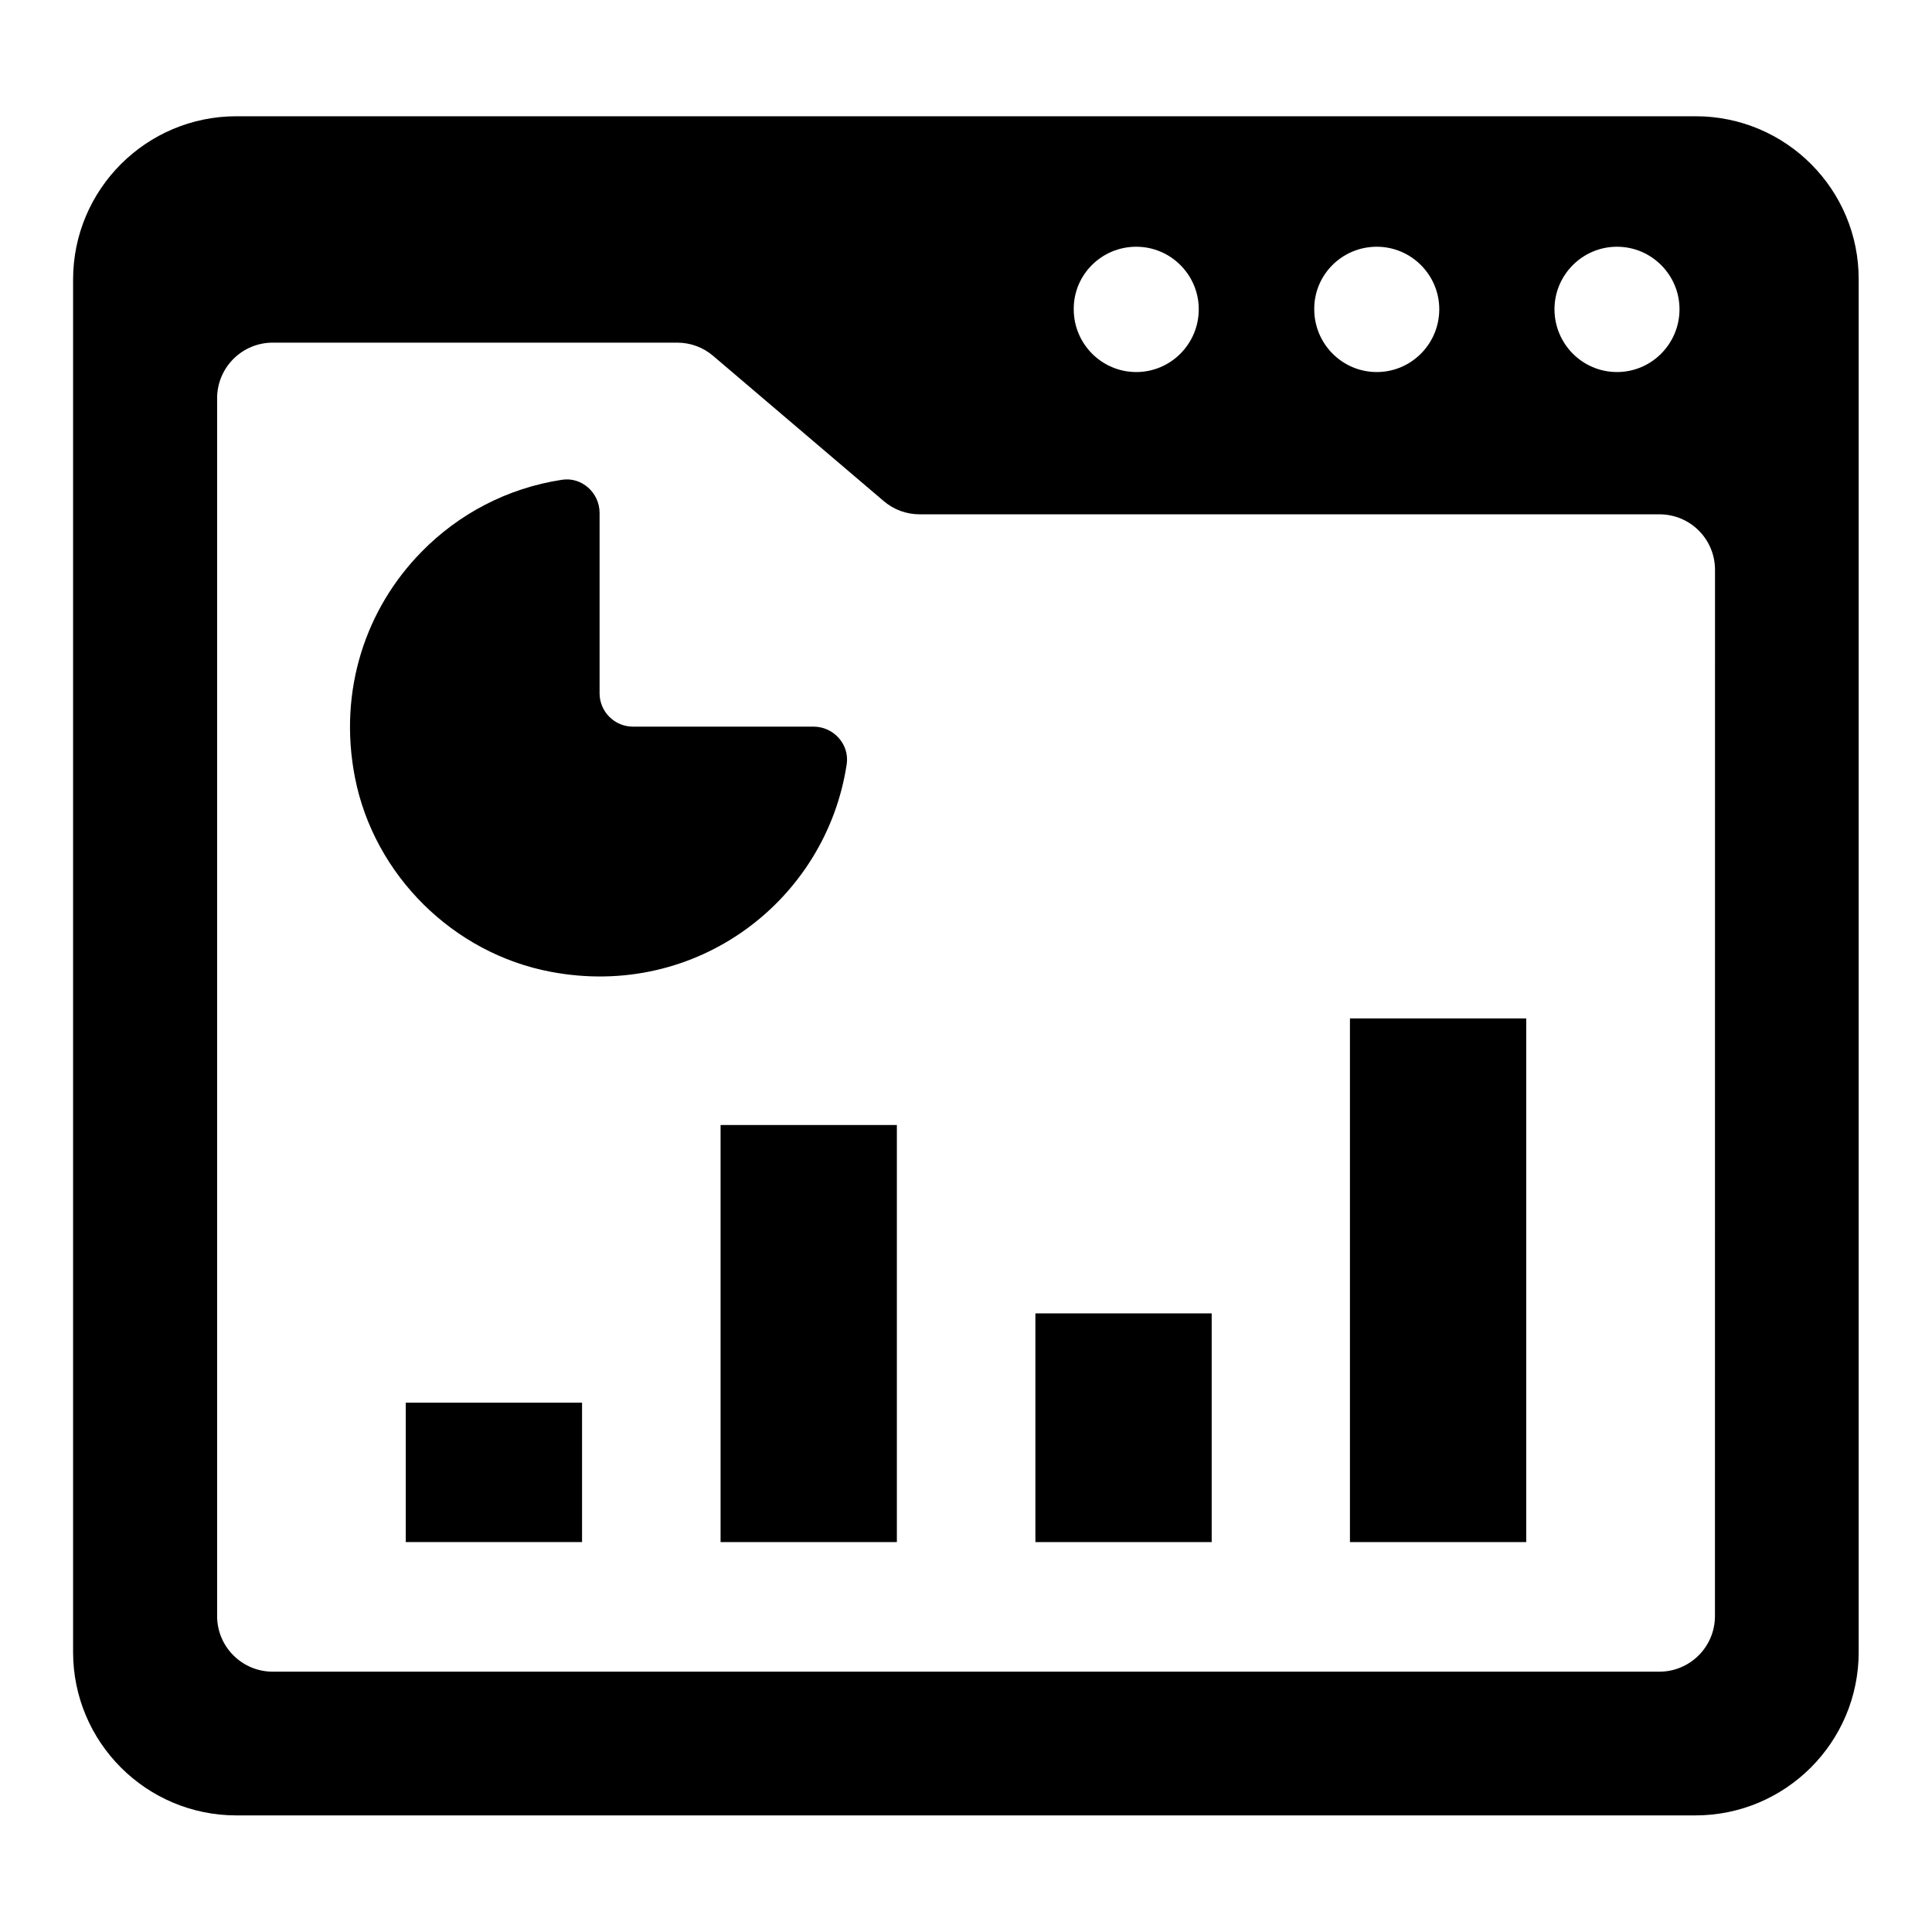
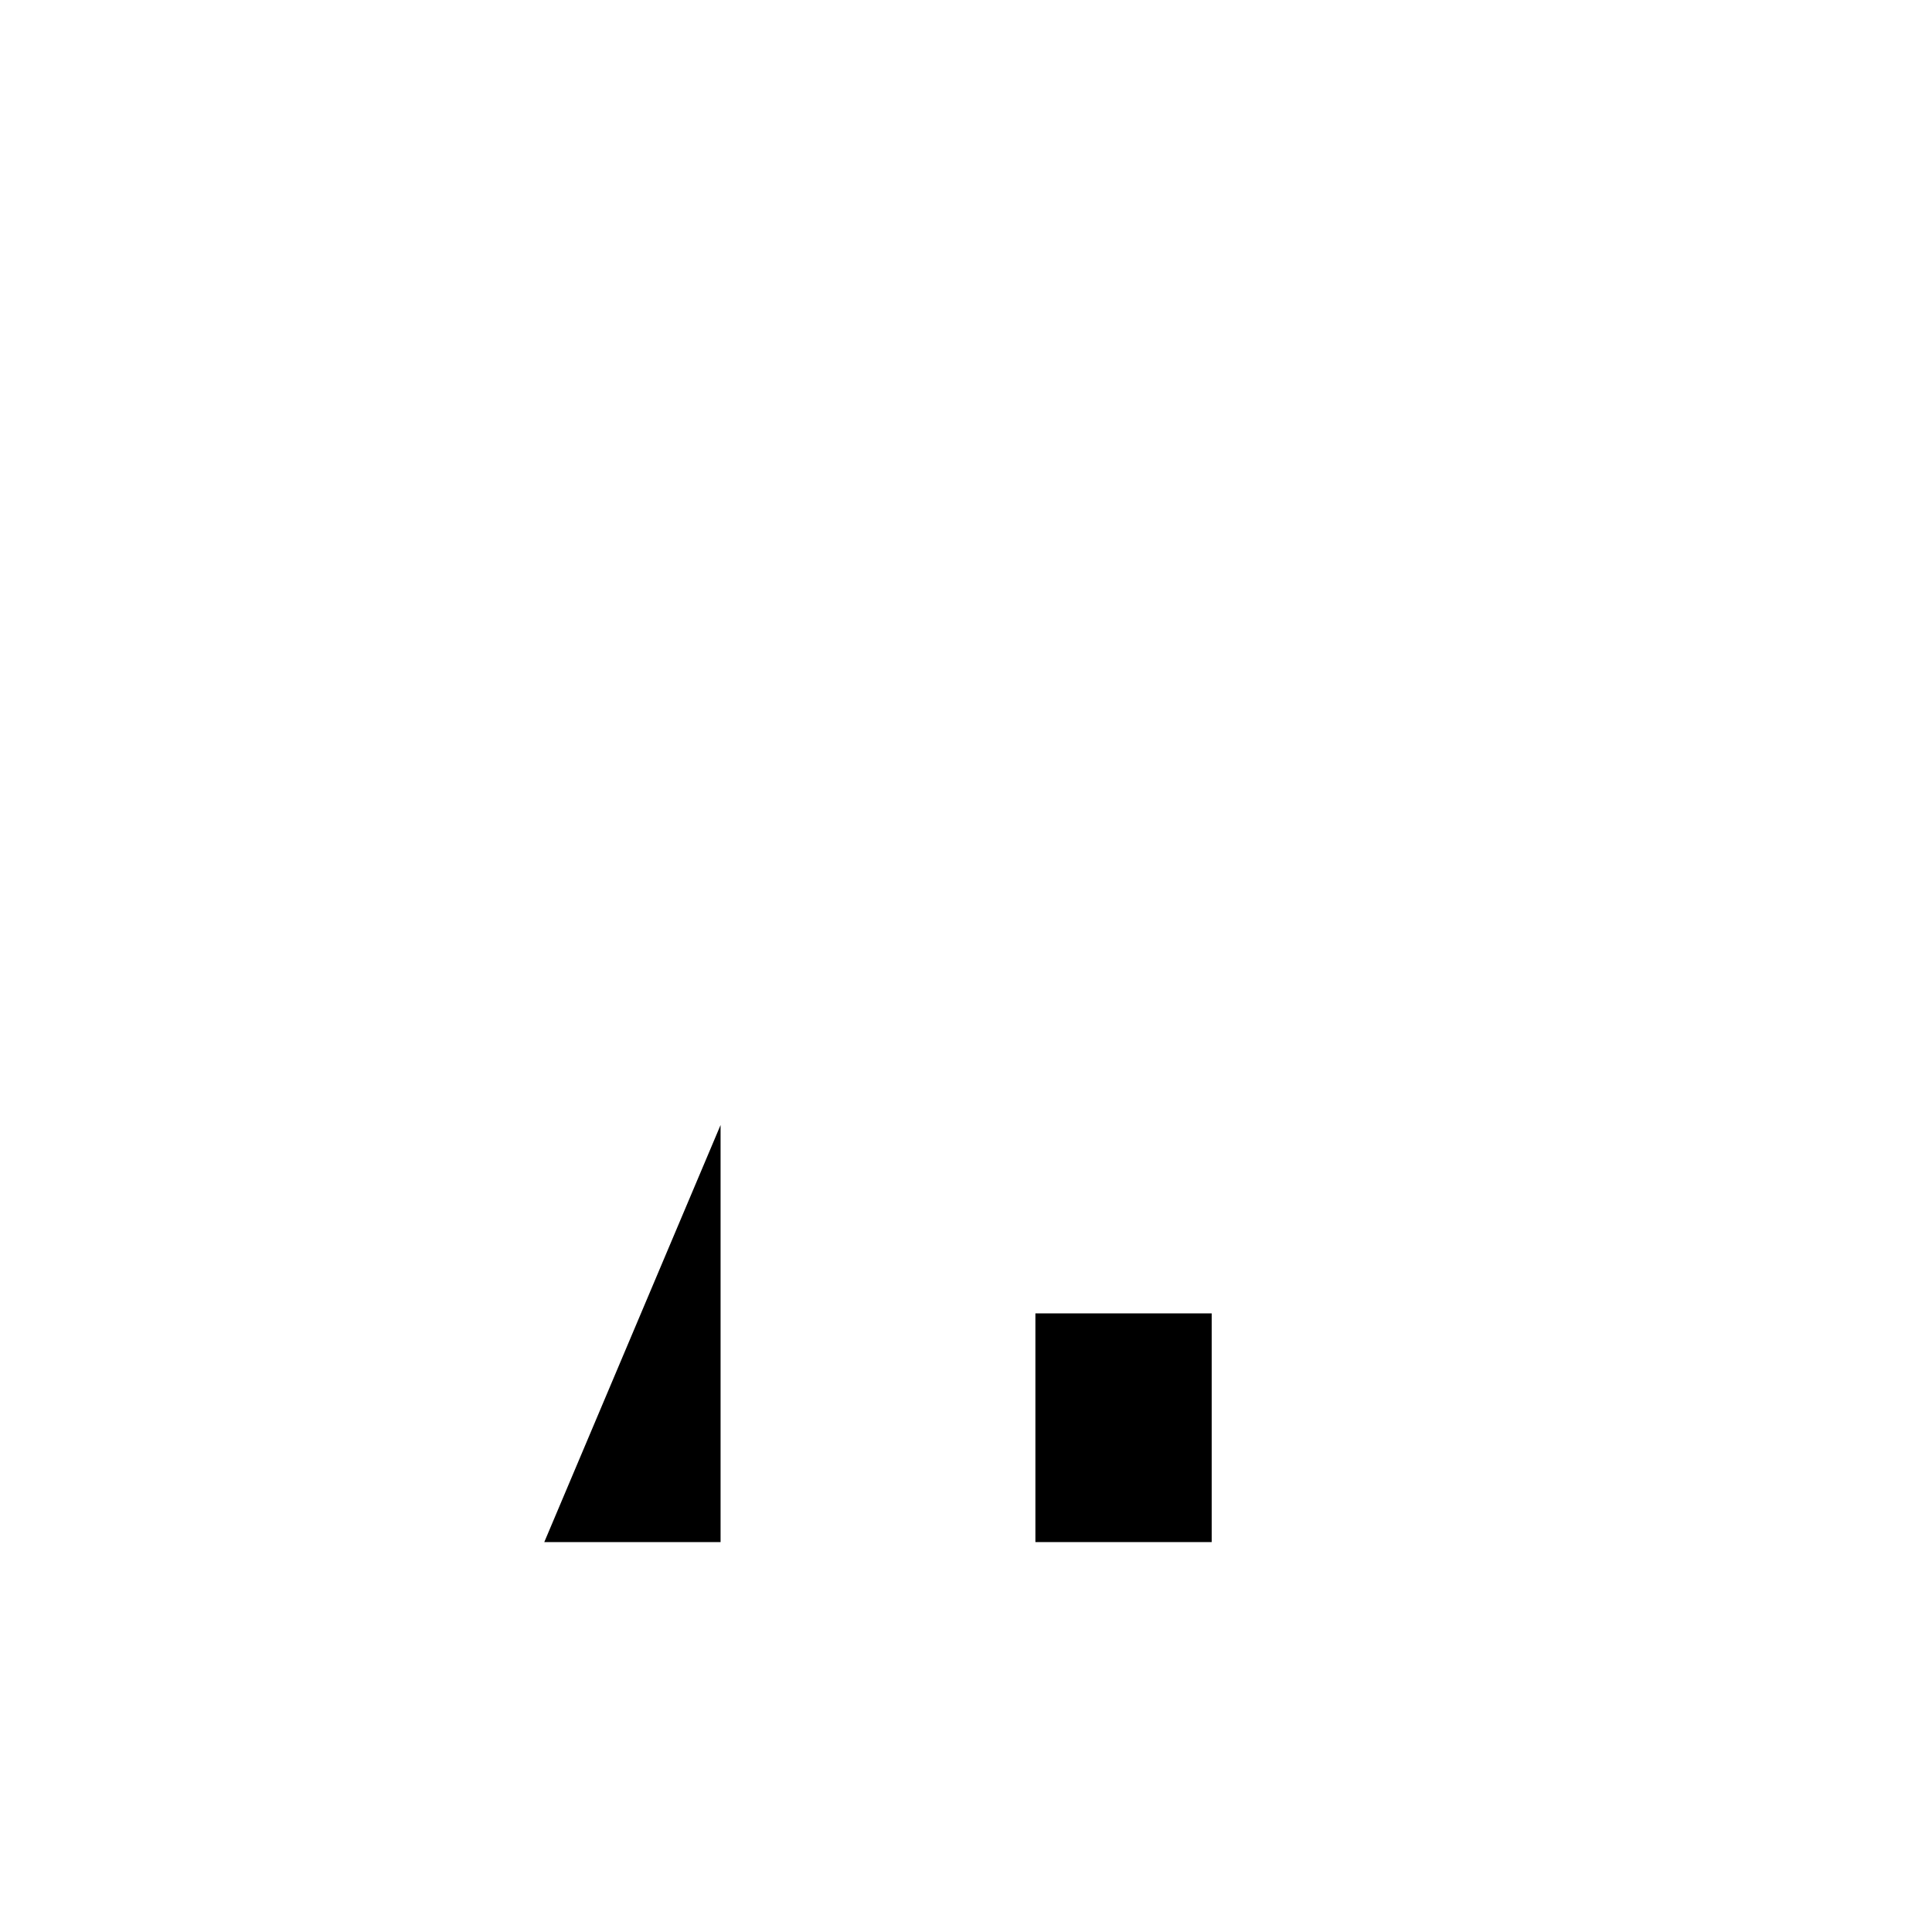
<svg xmlns="http://www.w3.org/2000/svg" fill="#000000" width="800px" height="800px" version="1.1" viewBox="144 144 512 512">
  <g>
-     <path d="m593.36 174.81h-386.71c-23.891 0-43.281 19.387-43.281 43.281v363.73c0 23.895 19.391 43.281 43.281 43.281h386.64c23.895 0 43.281-19.391 43.281-43.281v-363.73c0.078-23.895-19.312-43.281-43.203-43.281zm-20.84 34.578c9.16 0 16.566 7.481 16.566 16.566 0 9.16-7.406 16.641-16.566 16.641s-16.566-7.481-16.566-16.641c0-9.086 7.406-16.566 16.566-16.566zm-63.664 0c9.16 0 16.566 7.481 16.566 16.566 0 9.16-7.406 16.641-16.566 16.641-9.16 0-16.566-7.481-16.566-16.641-0.074-9.086 7.332-16.566 16.566-16.566zm-63.738 0c9.16 0 16.566 7.481 16.566 16.566 0 9.16-7.406 16.641-16.566 16.641-9.16 0-16.566-7.481-16.566-16.641-0.074-9.086 7.328-16.566 16.566-16.566zm153.36 362.89c0 8.168-6.641 14.734-14.734 14.734h-367.47c-8.094 0-14.734-6.566-14.734-14.734v-322.74c0-8.168 6.641-14.734 14.734-14.734h107.18c3.512 0 6.871 1.223 9.543 3.512l45.191 38.473c2.672 2.289 6.031 3.512 9.543 3.512h196.03c8.168 0 14.734 6.566 14.734 14.734z" />
-     <path d="m251.53 515.72h46.719v36.945h-46.719z" />
-     <path d="m334.96 442.14h46.719v110.53h-46.719z" />
+     <path d="m334.96 442.14v110.53h-46.719z" />
    <path d="m418.39 492.06h46.719v60.609h-46.719z" />
-     <path d="m501.75 413.89h46.719v138.78h-46.719z" />
-     <path d="m368.39 346.49c0.762-5.266-3.512-9.922-8.777-9.922h-47.863c-4.887 0-8.855-3.969-8.855-8.855v-47.785c0-5.344-4.734-9.617-10-8.777-14.504 2.215-27.402 9.082-37.176 19.082-14.656 14.887-22.215 36.641-17.633 59.922 5.113 25.801 26.031 46.488 51.832 51.375 38.855 7.402 73.055-19.086 78.473-55.039z" />
  </g>
</svg>